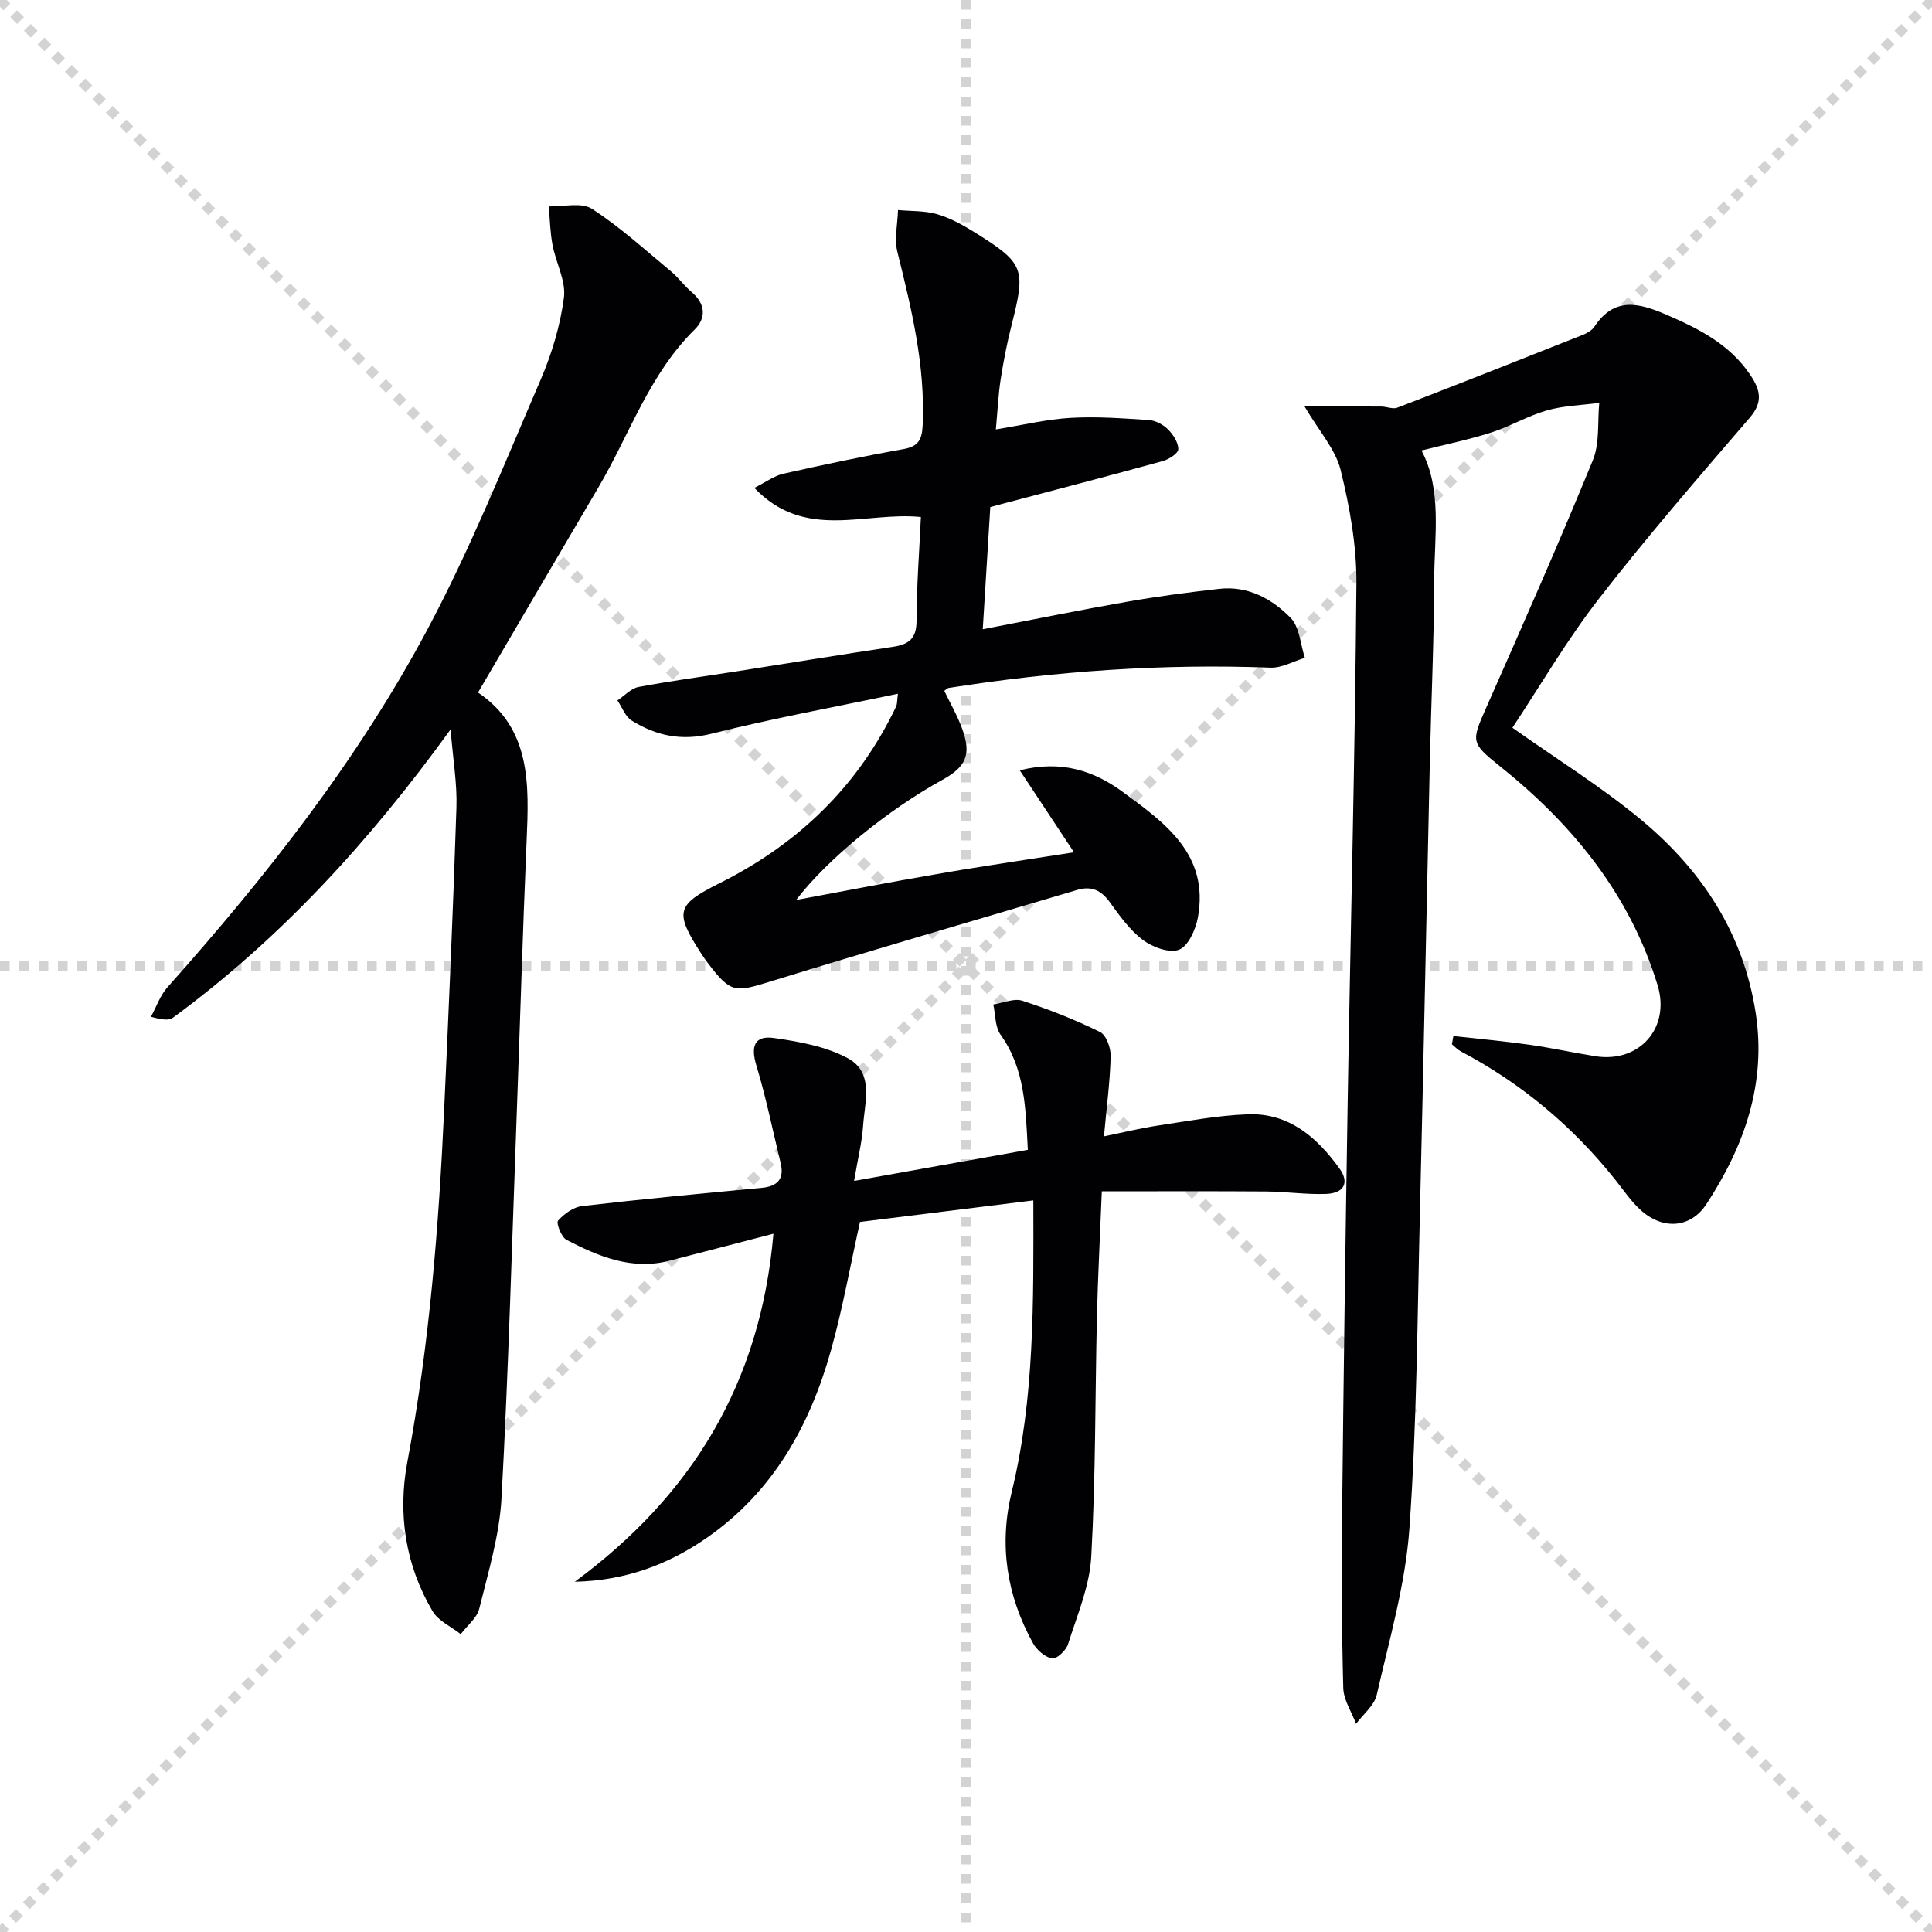
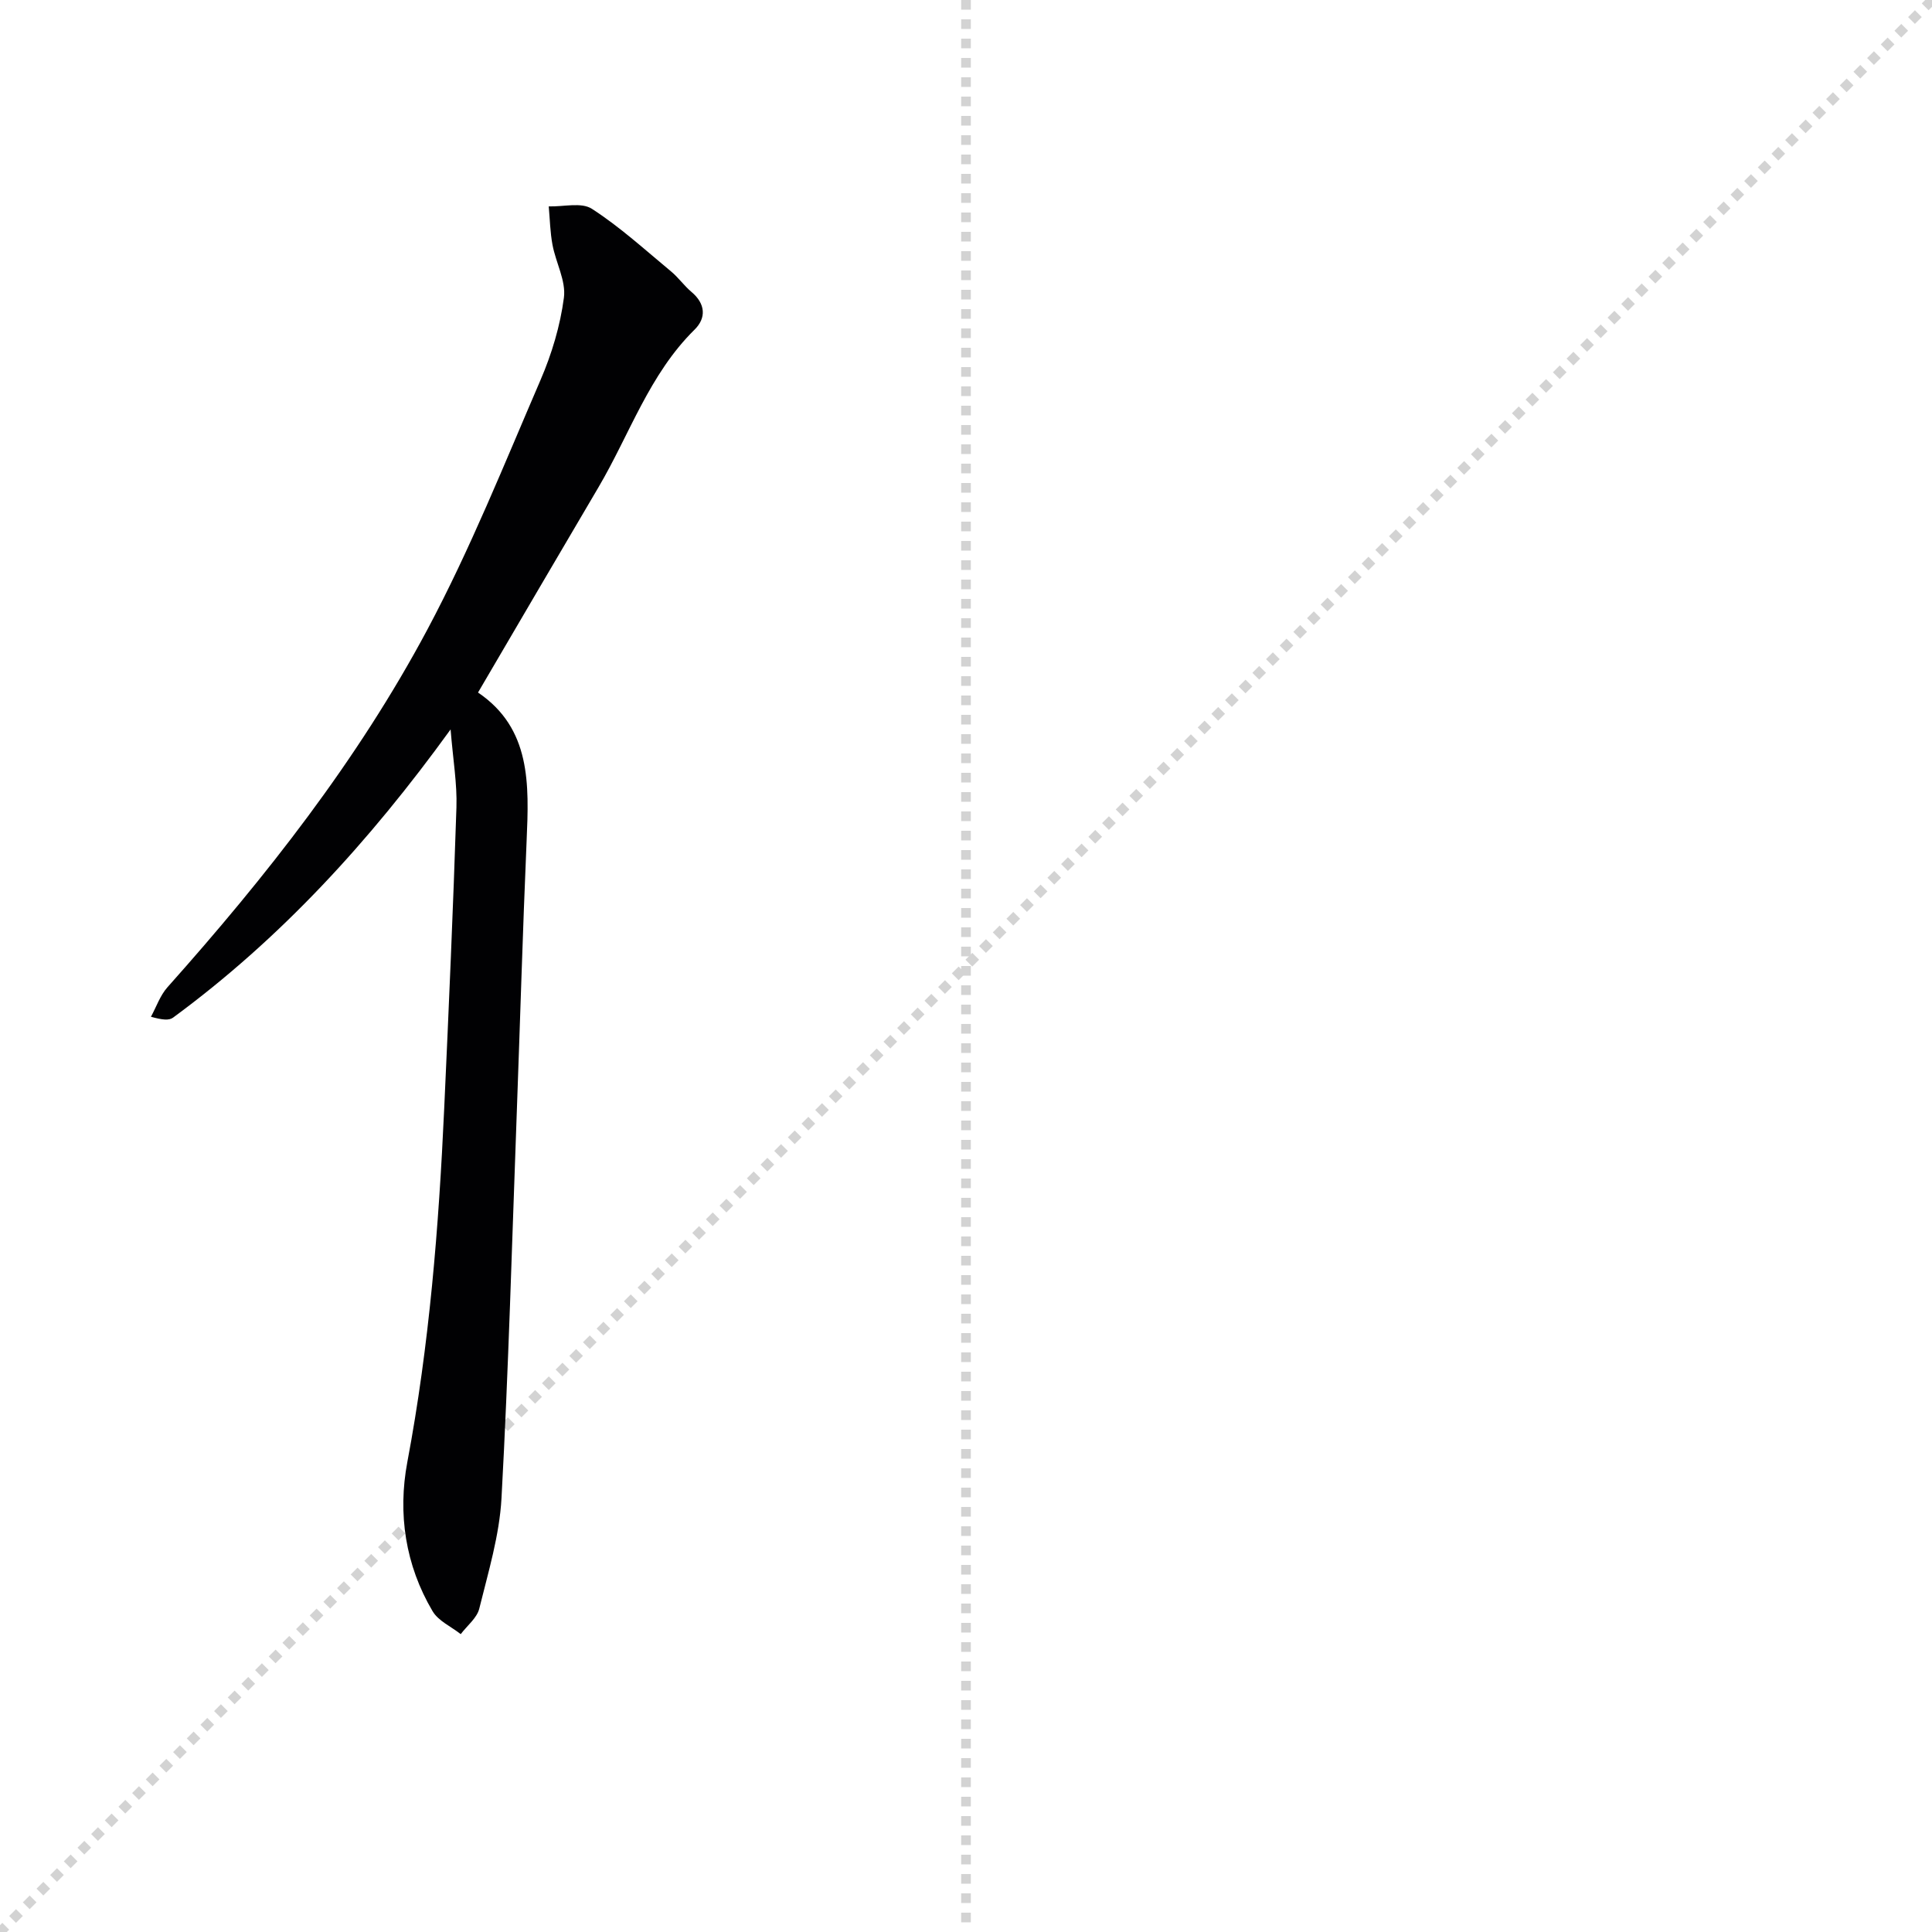
<svg xmlns="http://www.w3.org/2000/svg" enable-background="new 0 0 400 400" viewBox="0 0 400 400">
  <g stroke="lightgray" stroke-dasharray="1,1" stroke-width="1" transform="scale(2, 2)">
-     <line x1="0" y1="0" x2="200" y2="200" />
    <line x1="200" y1="0" x2="0" y2="200" />
    <line x1="100" y1="0" x2="100" y2="200" />
-     <line x1="0" y1="100" x2="200" y2="100" />
  </g>
  <g fill="#010103">
-     <path d="m270.1 84.16c6.11 0 10.99-.02 15.87.01 1.13.01 2.41.6 3.35.23 12.82-4.94 25.59-9.99 38.36-15.06.9-.36 1.92-.93 2.43-1.71 4.05-6.1 8.97-5.02 14.72-2.55 6.84 2.94 13.23 6.14 17.54 12.53 2.07 3.07 2.72 5.59-.09 8.86-10.6 12.33-21.27 24.63-31.23 37.47-6.68 8.61-12.21 18.12-17.92 26.73 9.32 6.6 18.55 12.31 26.8 19.19 12.45 10.37 21.04 23.43 23.57 39.87 2.25 14.65-2.38 27.6-10.2 39.56-3.25 4.98-8.93 5.36-13.43 1.41-2.09-1.84-3.7-4.24-5.45-6.45-8.83-11.09-19.47-19.98-32.01-26.6-.67-.35-1.21-.96-1.81-1.45.1-.57.21-1.13.31-1.7 5.22.58 10.46 1.06 15.67 1.79 4.6.65 9.14 1.66 13.72 2.39 9.13 1.44 15.59-5.87 12.88-14.72-5.76-18.83-17.61-33.31-32.74-45.4-5.95-4.76-5.81-5.09-2.74-12.03 7.52-17.01 15.03-34.03 22.08-51.24 1.45-3.55.94-7.9 1.33-11.88-3.63.49-7.38.57-10.87 1.57-3.96 1.13-7.6 3.32-11.54 4.58-4.66 1.49-9.48 2.47-14.4 3.71 4.32 8.1 2.66 17.69 2.63 27.06-.04 12.64-.63 25.28-.91 37.92-.69 30.77-1.28 61.54-2.03 92.31-.54 21.95-.63 43.94-2.18 65.82-.82 11.62-4.17 23.08-6.77 34.52-.5 2.21-2.81 4.01-4.28 6-.93-2.48-2.58-4.93-2.65-7.43-.32-11.98-.36-23.97-.24-35.96.3-28.62.69-57.25 1.16-85.87.59-35.61 1.52-71.21 1.8-106.82.06-7.85-1.39-15.86-3.27-23.53-1.07-4.27-4.43-7.98-7.46-13.13z" />
-     <path d="m222.36 176.46c-3.82-5.77-7.34-11.09-11.23-16.97 8.54-2.15 15.27.04 21.31 4.46 8.79 6.44 17.94 12.97 15.57 26.01-.45 2.48-1.98 5.9-3.89 6.66-1.98.79-5.51-.51-7.51-2.02-2.72-2.05-4.83-5.03-6.87-7.85-1.8-2.48-3.82-3.37-6.75-2.49-21.14 6.3-42.34 12.42-63.43 18.93-7.41 2.29-8.22 2.45-12.93-3.69-.51-.66-.98-1.35-1.43-2.04-5.57-8.62-5.23-10.1 3.72-14.57 15.18-7.58 27.13-18.51 35.1-33.61.54-1.03 1.09-2.06 1.55-3.13.19-.43.14-.96.33-2.52-13.14 2.77-25.97 5.11-38.59 8.28-6.21 1.56-11.47.42-16.53-2.73-1.33-.83-1.98-2.75-2.95-4.16 1.45-.96 2.79-2.49 4.37-2.79 6.85-1.29 13.77-2.21 20.66-3.29 10.66-1.67 21.31-3.42 31.99-5.02 3.22-.48 4.9-1.63 4.91-5.34.01-7.25.58-14.5.9-21.54-11.61-1.17-23.94 5.01-34.48-6.03 2.38-1.19 4.1-2.5 6.01-2.93 8.24-1.86 16.52-3.61 24.84-5.09 3.15-.56 3.86-1.98 4-4.99.55-12.32-2.31-24.07-5.24-35.86-.67-2.7.05-5.76.13-8.65 2.7.25 5.52.11 8.08.85 2.67.77 5.23 2.17 7.61 3.65 10.49 6.52 10.81 7.55 7.83 19.3-.94 3.7-1.68 7.46-2.26 11.23-.5 3.24-.64 6.55-1 10.39 5.44-.88 10.39-2.09 15.4-2.39 5.41-.32 10.88.09 16.3.45 1.37.09 2.95.94 3.95 1.94 1.07 1.07 2.14 2.72 2.12 4.11-.01.85-1.95 2.09-3.22 2.44-10.86 3-21.77 5.83-32.66 8.71-.8.21-1.59.43-3.04.81-.5 8.08-1 16.25-1.56 25.3 10.36-1.99 20.05-3.98 29.78-5.68 6.36-1.12 12.78-1.97 19.2-2.69 5.91-.66 10.89 2.05 14.75 6 1.87 1.9 2.03 5.47 2.96 8.29-2.38.71-4.78 2.12-7.12 2.03-22.36-.85-44.54.71-66.62 4.2-.28.04-.53.34-.92.6 1.25 2.61 2.74 5.16 3.72 7.88 1.92 5.33.82 7.84-4.14 10.57-11.19 6.15-23.8 16.38-30.24 24.85 10-1.85 19.27-3.67 28.57-5.26 9.47-1.67 18.99-3.05 28.95-4.61z" />
    <path d="m98.97 143.38c10.99 7.44 10.57 18.99 10.06 30.7-.81 18.77-1.35 37.56-2.04 56.34-.98 26.59-1.71 53.19-3.16 79.76-.42 7.69-2.74 15.31-4.6 22.86-.48 1.96-2.52 3.53-3.84 5.29-1.98-1.56-4.63-2.72-5.83-4.75-5.65-9.55-7.23-20.21-5.23-30.86 4.57-24.25 6.52-48.71 7.64-73.28.95-20.75 1.86-41.51 2.53-62.27.16-4.9-.7-9.82-1.21-16.15-16.92 23.39-35.31 43.38-57.46 59.67-.83.61-2.19.49-4.58-.18 1.12-2.05 1.9-4.4 3.41-6.1 20.43-22.91 39.38-46.99 53.84-74.1 8.87-16.64 15.92-34.26 23.4-51.61 2.33-5.4 4.09-11.25 4.85-17.06.46-3.48-1.67-7.25-2.36-10.94-.49-2.61-.54-5.31-.78-7.97 3.02.1 6.75-.91 8.93.5 5.83 3.76 11.03 8.52 16.4 12.97 1.53 1.27 2.7 2.96 4.22 4.24 2.92 2.45 3.1 5.39.64 7.81-9.38 9.24-13.43 21.66-19.89 32.63-8.19 13.88-16.32 27.8-24.94 42.5z" />
-     <path d="m119.01 327.48c24.1-17.79 38.44-40.89 41.12-72.05-7.81 2.03-14.66 3.81-21.51 5.59-7.8 2.02-14.68-.87-21.33-4.32-1.07-.55-2.18-3.49-1.75-3.98 1.24-1.41 3.19-2.81 5-3.02 12.35-1.43 24.73-2.6 37.1-3.76 3.37-.32 4.79-1.83 3.97-5.21-1.64-6.72-3.01-13.52-5.01-20.13-1.2-3.96-.42-6.27 3.65-5.69 5.2.74 10.7 1.73 15.24 4.16 5.54 2.97 3.53 9.07 3.2 14.07-.22 3.27-1.04 6.5-1.86 11.36 12.44-2.23 24.01-4.3 35.97-6.44-.46-8.73-.59-16.76-5.65-23.85-1.15-1.62-1.03-4.14-1.5-6.25 2.02-.3 4.27-1.33 6.01-.77 5.49 1.78 10.91 3.92 16.09 6.47 1.29.63 2.25 3.33 2.2 5.04-.13 5.22-.83 10.43-1.39 16.57 3.88-.79 7.51-1.69 11.19-2.24 6.2-.93 12.42-2.11 18.66-2.33 8.46-.3 14.28 4.79 18.92 11.23 2.1 2.92.97 5.12-2.79 5.26-4.14.15-8.29-.48-12.44-.51-11.08-.08-22.17-.03-33.98-.03-.37 9.3-.81 17.54-1.01 25.78-.39 16.63-.25 33.29-1.18 49.89-.34 6.11-2.93 12.14-4.81 18.1-.4 1.28-2.38 3.13-3.29 2.95-1.5-.29-3.19-1.76-3.97-3.18-5.43-9.83-7.07-20.32-4.4-31.29 4.74-19.44 4.52-39.22 4.48-60.37-12.27 1.52-24.15 3-35.89 4.46-2.03 9.15-3.59 17.95-5.99 26.52-4.35 15.57-11.92 29.21-25.53 38.74-8.14 5.7-17.09 9.01-27.52 9.23z" />
  </g>
</svg>